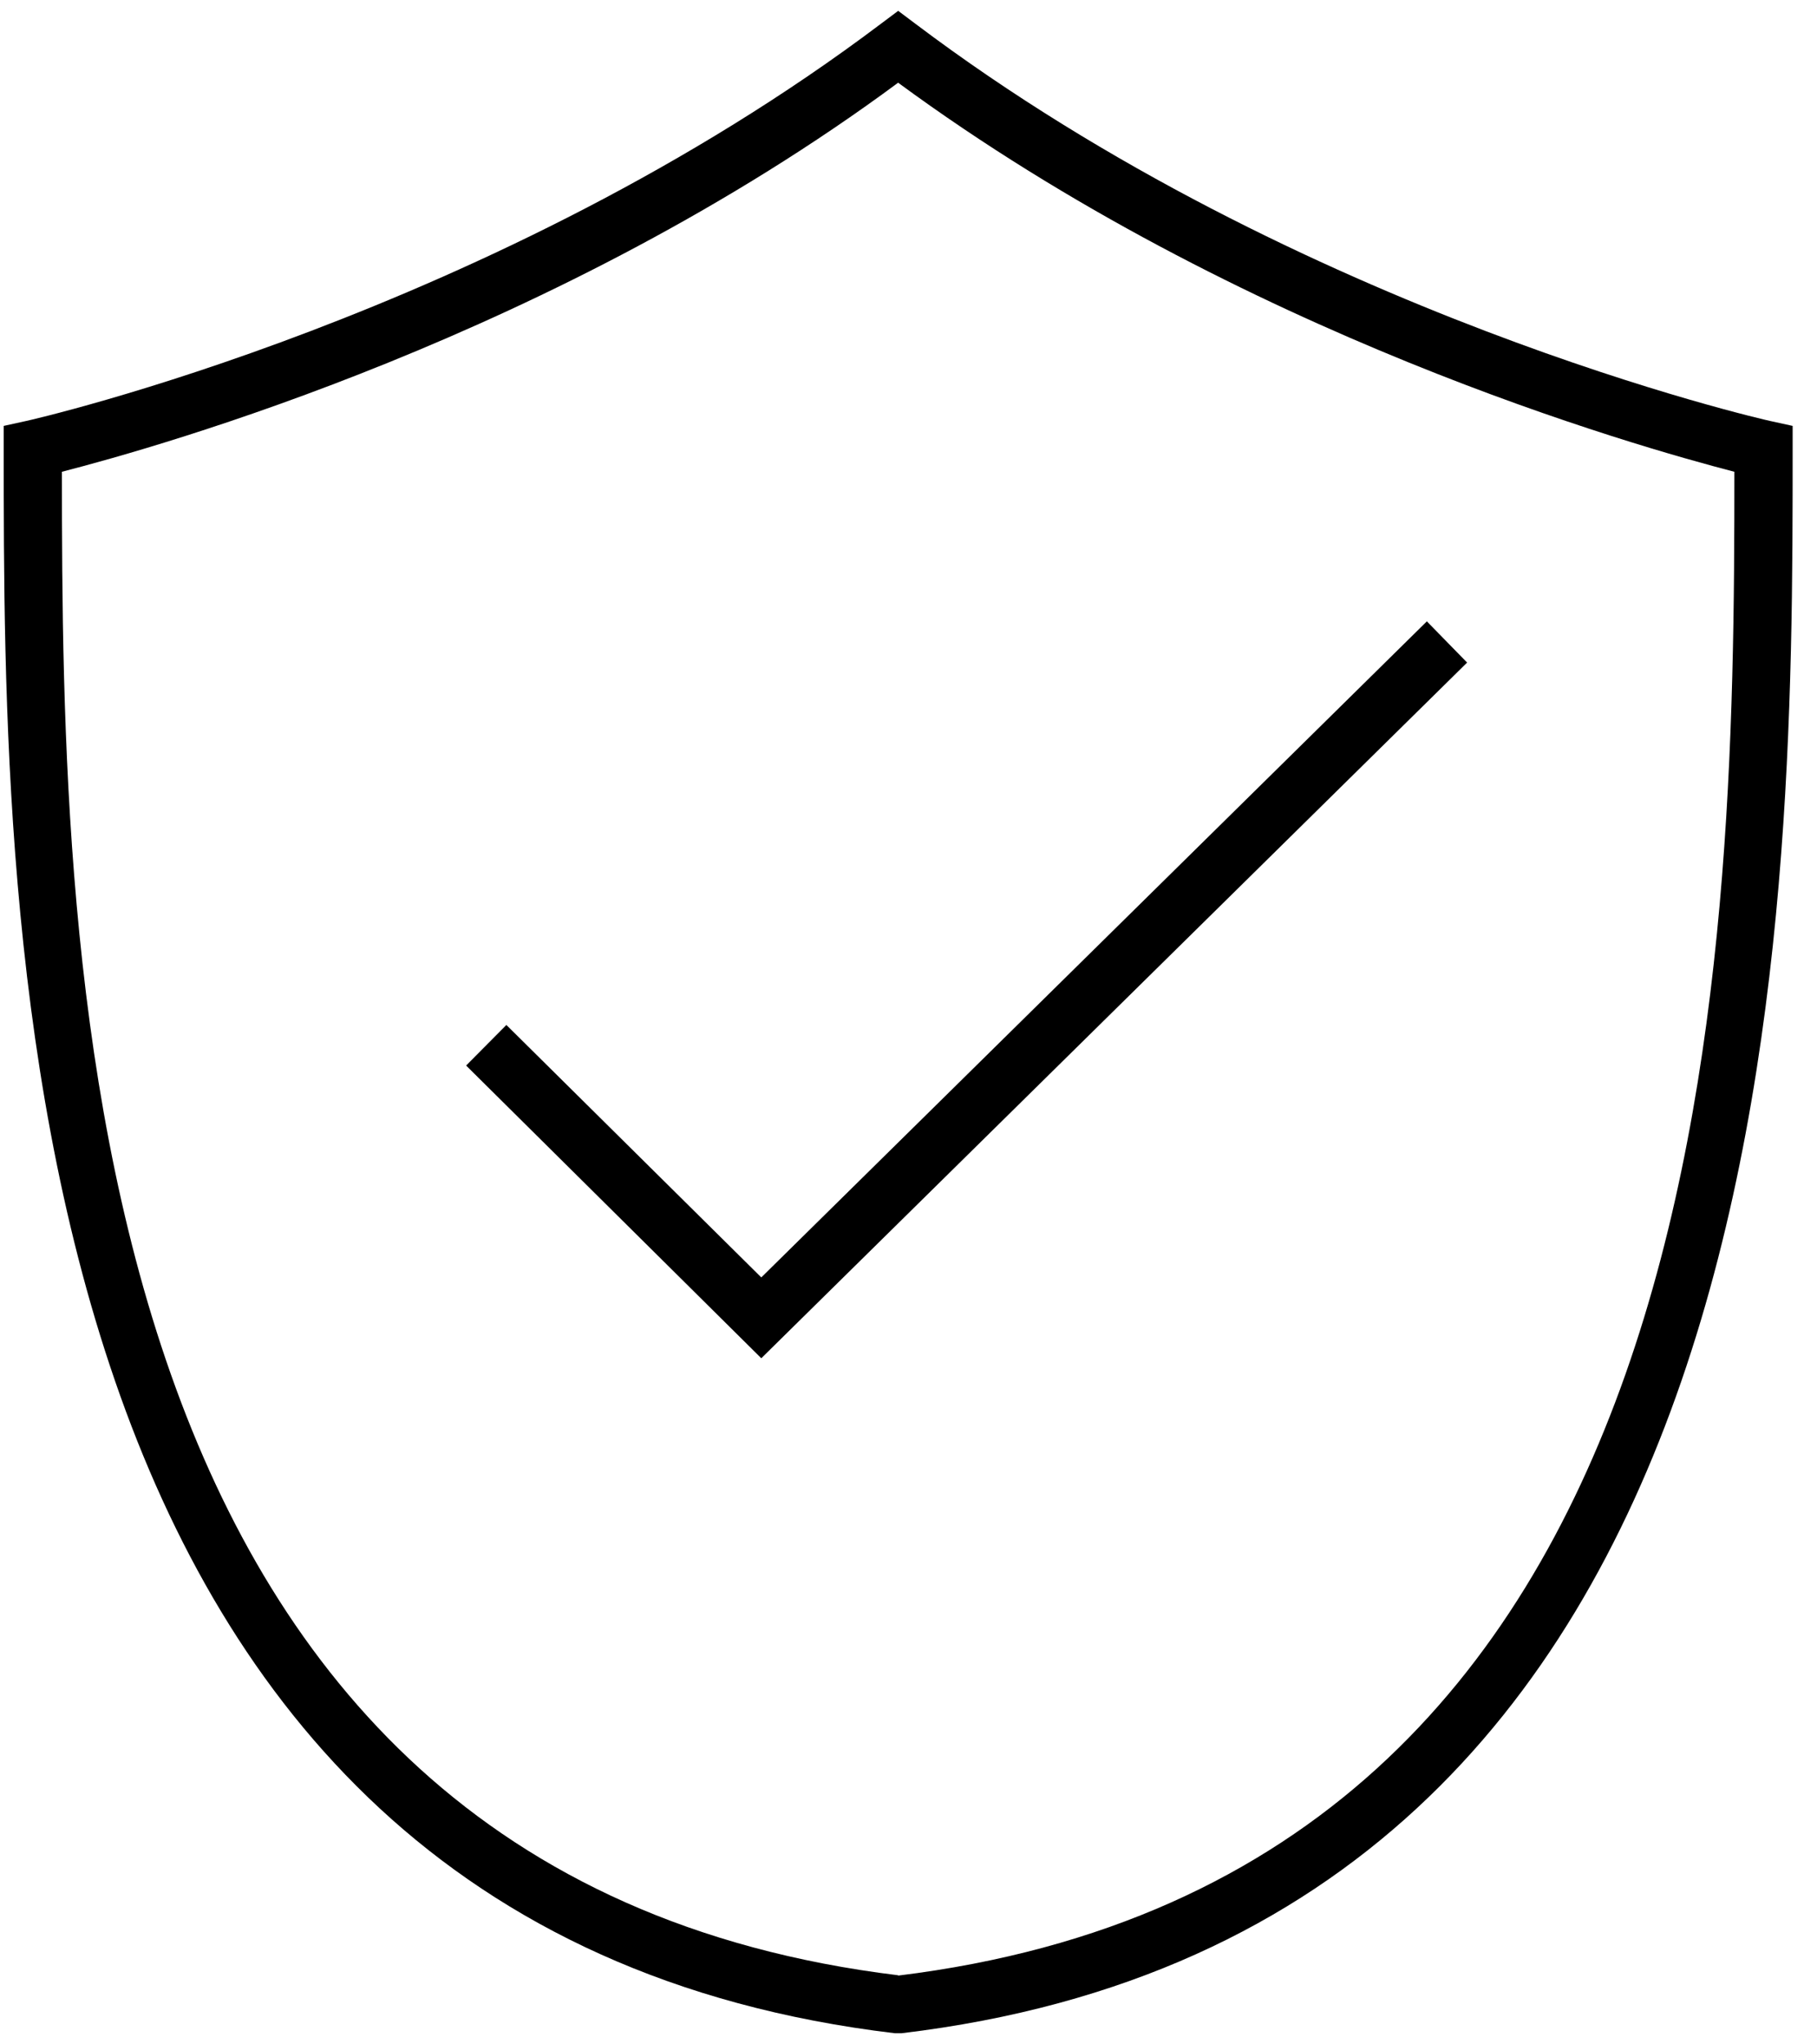
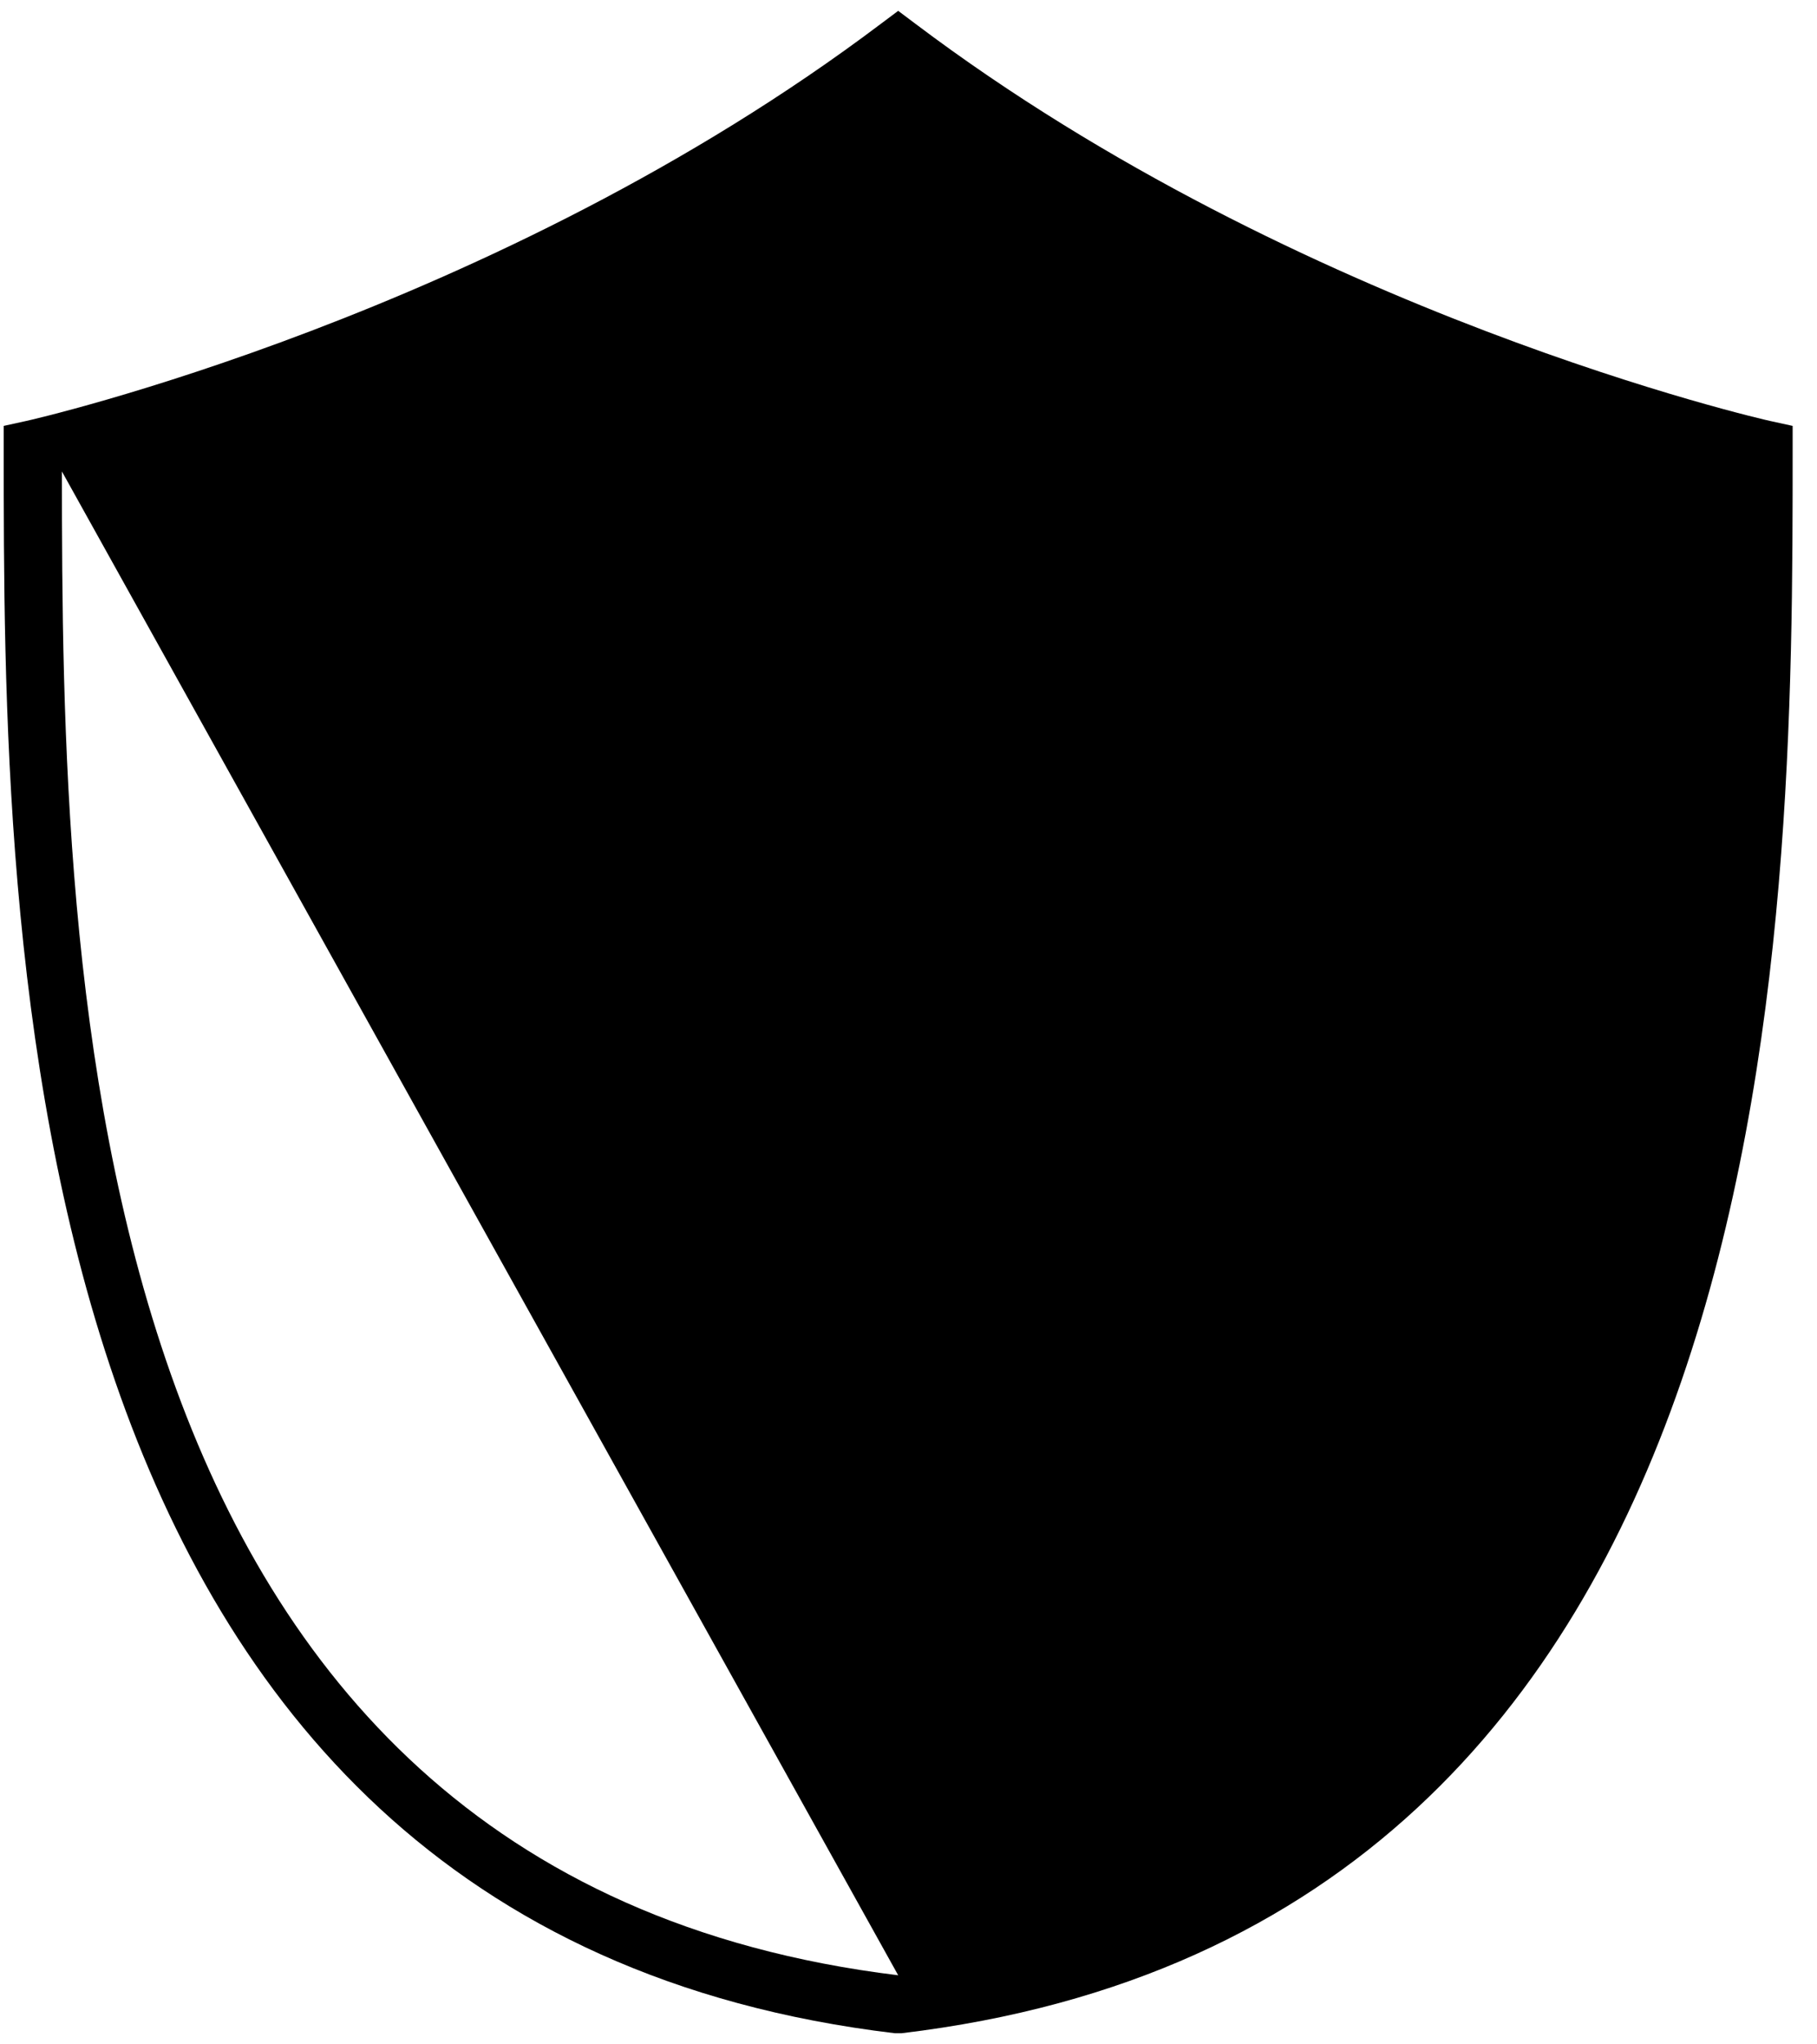
<svg xmlns="http://www.w3.org/2000/svg" width="64" height="72" viewBox="0 0 64 72">
  <defs>
    <filter id="zofexhfn3a">
      <feColorMatrix in="SourceGraphic" values="0 0 0 0 0.345 0 0 0 0 0.345 0 0 0 0 0.353 0 0 0 1 0" />
    </filter>
  </defs>
  <g fill="none" fill-rule="evenodd">
    <g>
      <g filter="url(#zofexhfn3a)" transform="translate(-571 -1162) translate(145 1162)">
        <g fill="#000" fill-rule="nonzero">
-           <path d="M17.836 36.098L16.418 37.527 26.815 47.836 51.676 23.335 50.258 21.884 26.815 44.989z" transform="translate(426)" />
-           <path d="M32.247.84l-.61-.458-.612.458C17.455 11.073 1.091 14.793.927 14.825L.131 15v.818c0 16.887 0 52.047 31.385 55.79h.24c31.386-3.743 31.386-38.88 31.386-55.79V15l-.797-.175c-.163-.032-16.527-3.752-30.098-13.985zm-.61 68.727C2.596 66.022 2.181 34.32 2.181 16.615c3.436-.884 17.454-4.822 29.454-13.702 12.077 8.88 26.04 12.818 29.455 13.702 0 17.705-.415 49.407-29.455 52.963v-.01z" transform="translate(426)" />
+           <path d="M32.247.84l-.61-.458-.612.458C17.455 11.073 1.091 14.793.927 14.825L.131 15v.818c0 16.887 0 52.047 31.385 55.79h.24c31.386-3.743 31.386-38.88 31.386-55.79V15l-.797-.175c-.163-.032-16.527-3.752-30.098-13.985zm-.61 68.727C2.596 66.022 2.181 34.32 2.181 16.615v-.01z" transform="translate(426)" />
        </g>
      </g>
    </g>
  </g>
</svg>